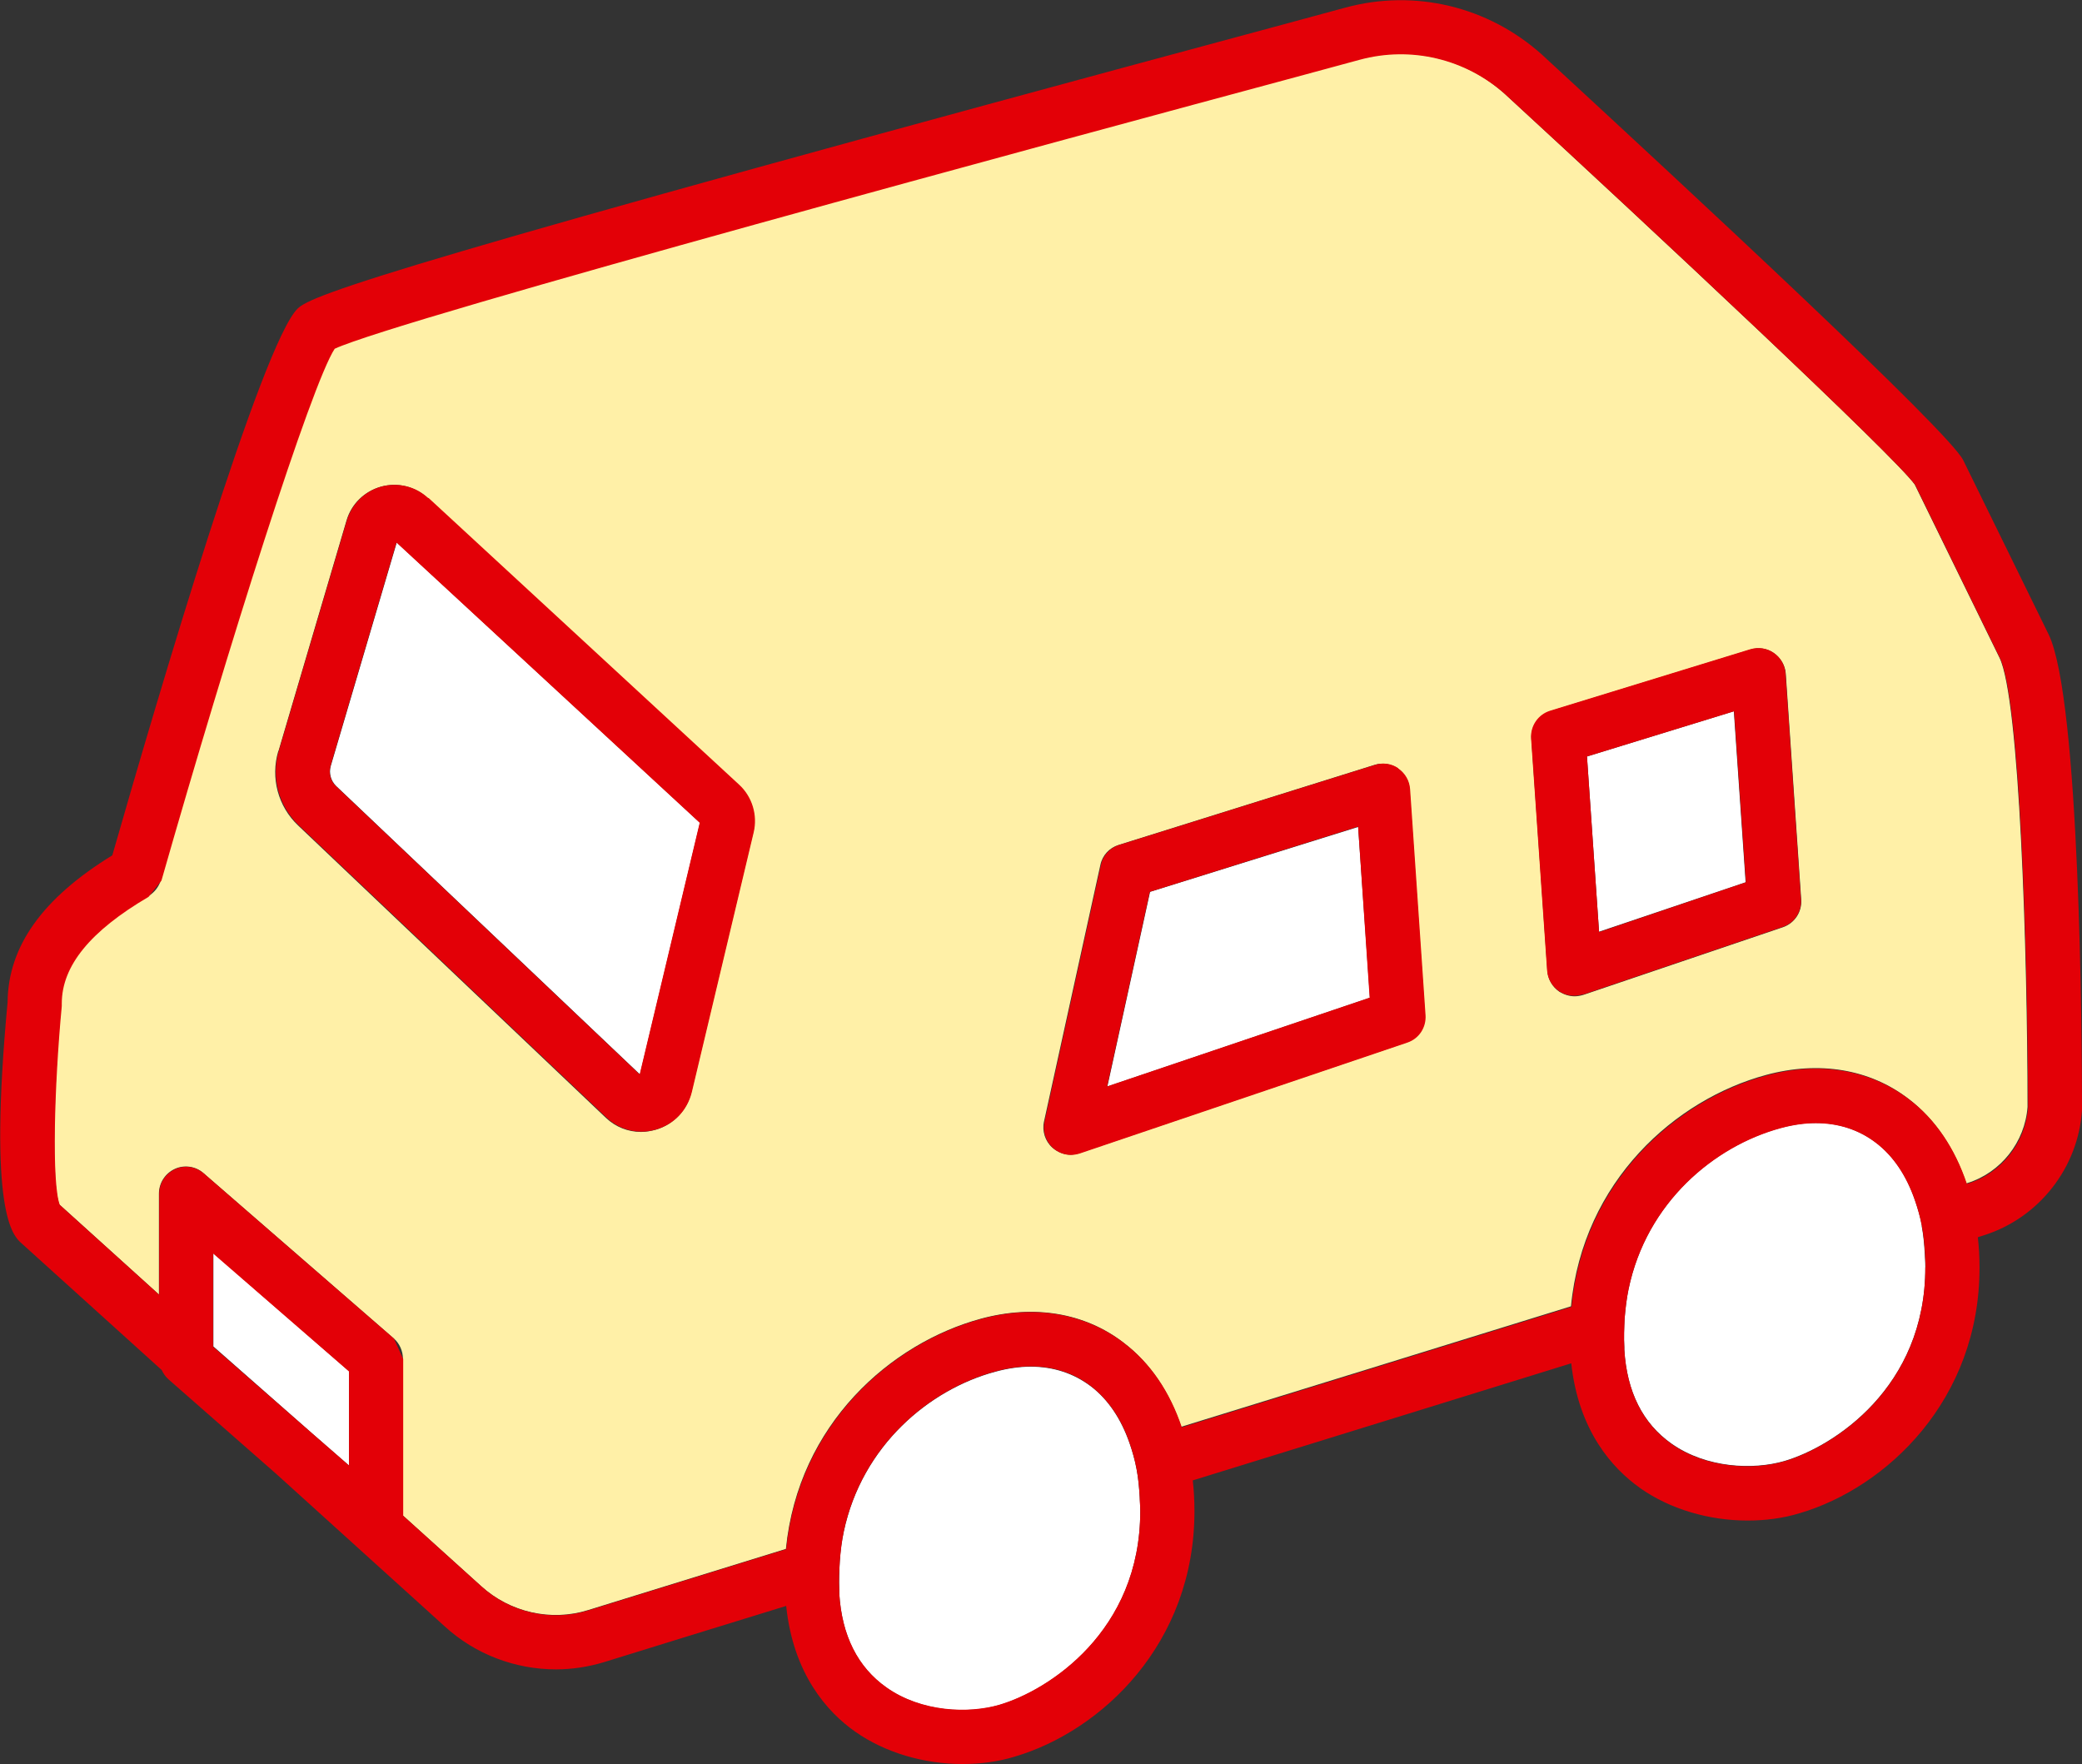
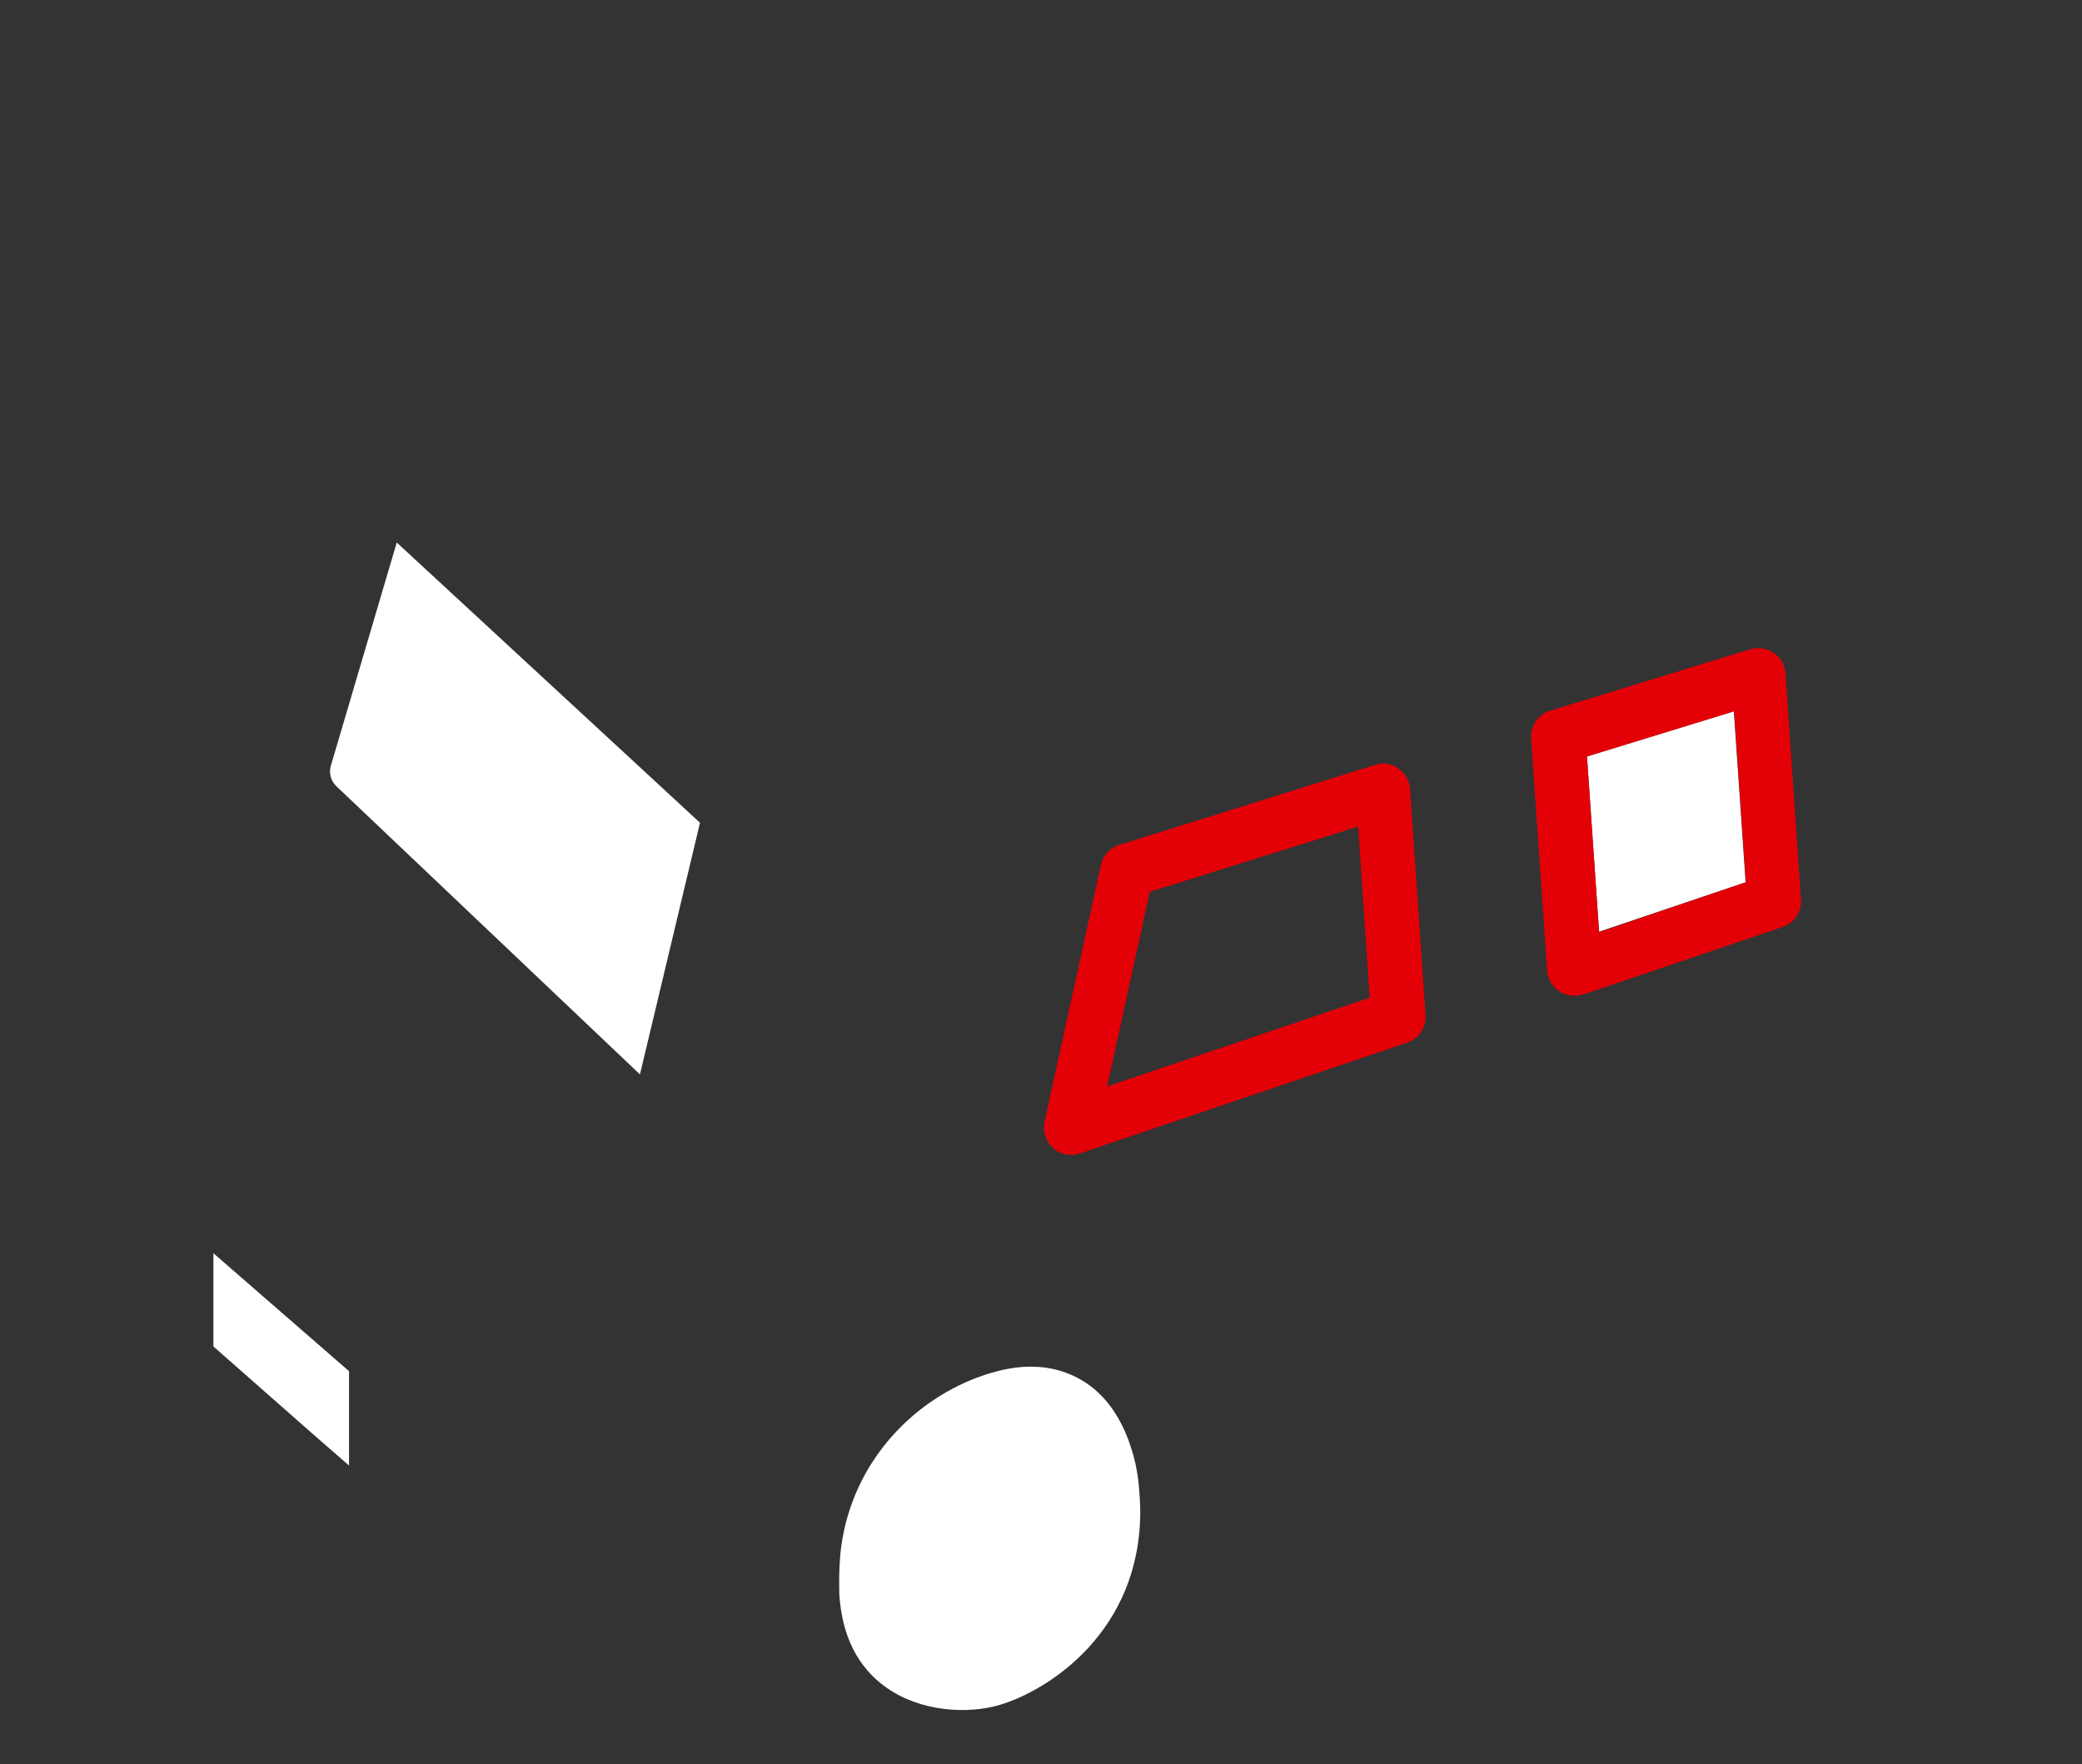
<svg xmlns="http://www.w3.org/2000/svg" viewBox="0 0 74.15 62.82">
  <rect x="0" y="0" width="74.15" height="62.82" fill="#333333" stroke="none" />
-   <path d="m5.66 46.1v-3.59c0-.38.22-.72.56-.88s.75-.1 1.03.15l6.77 5.88c.21.18.33.45.33.73v5.58l2.78 2.51c1.03.94 2.49 1.27 3.81.86 1.65-.51 4.1-1.27 7.05-2.18.44-4.45 3.74-7.33 6.95-8.2 1.89-.51 3.69-.21 5.07.85.95.72 1.64 1.75 2.06 3 4.67-1.44 9.49-2.93 13.88-4.29.43-4.47 3.73-7.37 6.95-8.24 1.89-.51 3.69-.21 5.07.85.95.72 1.64 1.76 2.06 3.01.01 0 .03 0 .04-.01 1.19-.37 2.05-1.46 2.14-2.71 0-5.42-.28-14.54-1-16l-3.02-6.17c-.73-1.02-9.32-9.05-14.6-13.91-1.41-1.27-3.35-1.73-5.19-1.23l-2.25.61c-7.97 2.15-31.99 8.63-34.25 9.68-.85 1.29-3.77 10.53-6.17 18.94-.07.24-.23.44-.44.57-2.09 1.22-3.11 2.46-3.11 3.81v.09c-.27 2.86-.35 6.33-.07 7.08l3.54 3.2zm49.56-20.78 7.13-2.19c.28-.09.59-.04.83.13s.4.44.42.73l.55 8.05c.03.44-.24.84-.65.98l-7.11 2.41c-.1.03-.21.05-.31.05-.19 0-.37-.06-.54-.16-.25-.17-.41-.44-.43-.74l-.57-8.26c-.03-.45.25-.86.68-.99zm-18.04 14.63 2.01-9.15c.07-.34.32-.61.65-.71l9.11-2.85c.28-.09.59-.04.83.12.24.17.4.44.42.73l.55 8.05c.03.44-.24.84-.65.98l-11.67 3.95c-.1.03-.21.05-.31.05-.23 0-.46-.09-.64-.25-.26-.23-.37-.59-.3-.93zm-27.26-13.21s2.42-8.2 2.42-8.2c.17-.59.63-1.04 1.23-1.21.59-.16 1.22-.01 1.67.41l11.06 10.21c.47.43.67 1.09.52 1.71l-2.2 9.24c-.15.64-.62 1.14-1.26 1.33-.18.05-.35.08-.53.08-.46 0-.9-.17-1.25-.5l-10.96-10.41c-.72-.68-.99-1.7-.71-2.65z" fill="#fff0a7" />
  <g fill="#fff">
    <path d="m22.79 38.27 2.14-8.97-10.8-9.98-2.35 7.96c-.07.25 0 .52.19.71l10.83 10.28z" />
    <path d="m40.48 52.33c-.06-.33-.15-.64-.25-.93-.3-.86-.76-1.56-1.38-2.03-.61-.46-1.33-.7-2.14-.7-.4 0-.82.06-1.26.18-2.35.63-4.75 2.63-5.4 5.7-.07.34-.12.69-.14 1.05-.02.33-.03.67-.02 1.02v.13c.09 1.51.66 2.63 1.68 3.35 1.25.88 2.92.94 4.02.62 1.74-.51 5.03-2.61 5.02-6.91 0-.17-.01-.33-.02-.5-.02-.34-.05-.67-.11-.98z" />
-     <path d="m68.45 43.67c-.06-.33-.15-.64-.25-.93-.3-.87-.76-1.57-1.39-2.05-.61-.46-1.33-.7-2.14-.7-.4 0-.82.06-1.26.18-2.35.64-4.77 2.64-5.41 5.74-.07.34-.11.69-.14 1.05-.02.33-.03.67-.01 1.01v.09c.09 1.51.66 2.63 1.68 3.35 1.25.88 2.92.94 4.02.62 1.74-.51 5.03-2.61 5.02-6.91 0-.16-.01-.32-.02-.48-.02-.34-.05-.67-.11-.98z" />
-     <path d="m48.37 29.45-7.41 2.31-1.52 6.93 9.35-3.16z" />
    <path d="m62.17 31.42-.42-6.09-5.23 1.61.43 6.24z" />
    <path d="m7.6 47.95 3.51 3.09 1.32 1.15v-3.36l-4.83-4.2z" />
  </g>
-   <path d="m15.25 17.74c-.45-.42-1.08-.57-1.67-.41s-1.05.62-1.23 1.21l-2.42 8.2c-.28.95 0 1.97.71 2.65l10.96 10.41c.35.33.79.5 1.25.5.18 0 .35-.03.53-.08.63-.19 1.1-.68 1.26-1.33l2.2-9.24c.15-.62-.05-1.28-.52-1.71l-11.06-10.21zm7.54 20.53-10.83-10.28c-.19-.18-.26-.45-.19-.71l2.35-7.96 10.8 9.98-2.14 8.97z" fill="#e30007" />
-   <path d="m58.42 53c1.07.75 2.45 1.15 3.82 1.15.63 0 1.26-.08 1.85-.26 3.1-.91 6.42-4.04 6.41-8.76 0-.37-.02-.72-.06-1.07.07-.02.15-.05.22-.07 1.96-.62 3.36-2.41 3.49-4.46 0-.02 0-.04 0-.06 0-2.42-.07-14.58-1.19-16.88l-3.04-6.2c-.5-1.02-9.62-9.48-15.01-14.45-1.91-1.71-4.52-2.34-6.99-1.67l-2.25.61c-31.59 8.51-34.57 9.61-35.07 10.11-1.28 1.26-4.96 13.75-6.6 19.47-2.49 1.53-3.71 3.24-3.73 5.23-.7 7.5.19 8.31.49 8.58l5 4.52c.06.13.14.24.24.33l3.84 3.37 6 5.43c1.09 1 2.52 1.53 3.96 1.53.58 0 1.16-.09 1.72-.26 1.54-.48 3.79-1.17 6.48-2 .25 2.42 1.46 3.78 2.46 4.48 1.07.75 2.45 1.15 3.82 1.15.63 0 1.26-.08 1.85-.26 3.1-.91 6.42-4.03 6.41-8.76 0-.37-.02-.73-.06-1.08 4.52-1.4 9.2-2.84 13.48-4.17.26 2.4 1.46 3.74 2.45 4.44zm-17.81.8c.01 4.3-3.28 6.4-5.02 6.91-1.1.32-2.78.26-4.02-.62-1.02-.72-1.59-1.85-1.68-3.35 0-.04 0-.09 0-.13-.02-.35 0-.69.02-1.02.03-.36.07-.72.14-1.05.65-3.07 3.06-5.07 5.4-5.7.44-.12.86-.18 1.26-.18.8 0 1.53.23 2.14.7.62.48 1.09 1.17 1.38 2.03.1.29.19.6.25.93.06.31.09.64.11.98 0 .16.02.33.02.5zm-.59-5.98c-1.39-1.06-3.19-1.36-5.07-.85-3.21.87-6.5 3.75-6.95 8.2-2.95.91-5.4 1.67-7.05 2.18-1.32.41-2.78.08-3.81-.86l-2.78-2.51v-5.58l-.33-.73-6.77-5.88c-.29-.25-.69-.31-1.03-.15s-.56.5-.56.88v3.59l-3.54-3.2c-.29-.75-.2-4.22.07-7.08 0-.03 0-.06 0-.09 0-1.34 1.01-2.58 3.09-3.8l.46-.58c2.4-8.41 5.33-17.65 6.17-18.94 2.26-1.05 26.27-7.53 34.25-9.68l2.25-.61c1.84-.5 3.78-.03 5.19 1.23 5.28 4.85 13.87 12.89 14.6 13.91l3.02 6.17c.72 1.47.99 10.58 1 16-.09 1.25-.94 2.34-2.14 2.71-.01 0-.03 0-.04.01-.42-1.25-1.11-2.29-2.06-3.01-1.39-1.06-3.19-1.36-5.07-.85-3.22.87-6.52 3.77-6.95 8.24-4.39 1.36-9.21 2.85-13.88 4.29-.42-1.25-1.11-2.28-2.06-3zm-27.59 4.37-1.32-1.15-3.52-3.08v-3.32l4.84 4.2v3.36zm56.14-7.06c.01 4.3-3.28 6.4-5.02 6.91-1.1.32-2.78.26-4.02-.62-1.02-.72-1.59-1.85-1.68-3.35 0-.03 0-.06 0-.09-.02-.35 0-.69.01-1.01.03-.36.07-.72.14-1.05.64-3.1 3.06-5.1 5.41-5.74.44-.12.86-.18 1.26-.18.8 0 1.53.23 2.14.7.63.48 1.09 1.18 1.39 2.05.1.29.19.6.25.93.06.31.09.64.11.98 0 .16.02.32.02.48z" fill="#e30007" />
  <path d="m49.8 27.36c-.24-.17-.55-.21-.83-.12l-9.11 2.85c-.33.1-.58.38-.65.71l-2.01 9.15c-.07.34.04.69.3.93.18.16.41.25.64.25.1 0 .21-.02.31-.05l11.67-3.95c.42-.14.68-.54.65-.98l-.55-8.05c-.02-.29-.17-.56-.42-.73zm-1.43 2.09.41 6.08-9.35 3.16 1.52-6.93 7.41-2.32z" fill="#e30007" />
  <path d="m56.38 35.42 7.11-2.41c.42-.14.68-.54.65-.98l-.55-8.05c-.02-.29-.17-.56-.42-.73-.24-.17-.55-.21-.83-.13l-7.13 2.19c-.43.13-.71.54-.68.99l.57 8.26c.02.3.18.57.43.74.16.11.35.16.54.16.1 0 .21-.02.31-.05zm.57-2.24-.43-6.24 5.24-1.61.42 6.09-5.22 1.77z" fill="#e30007" />
</svg>